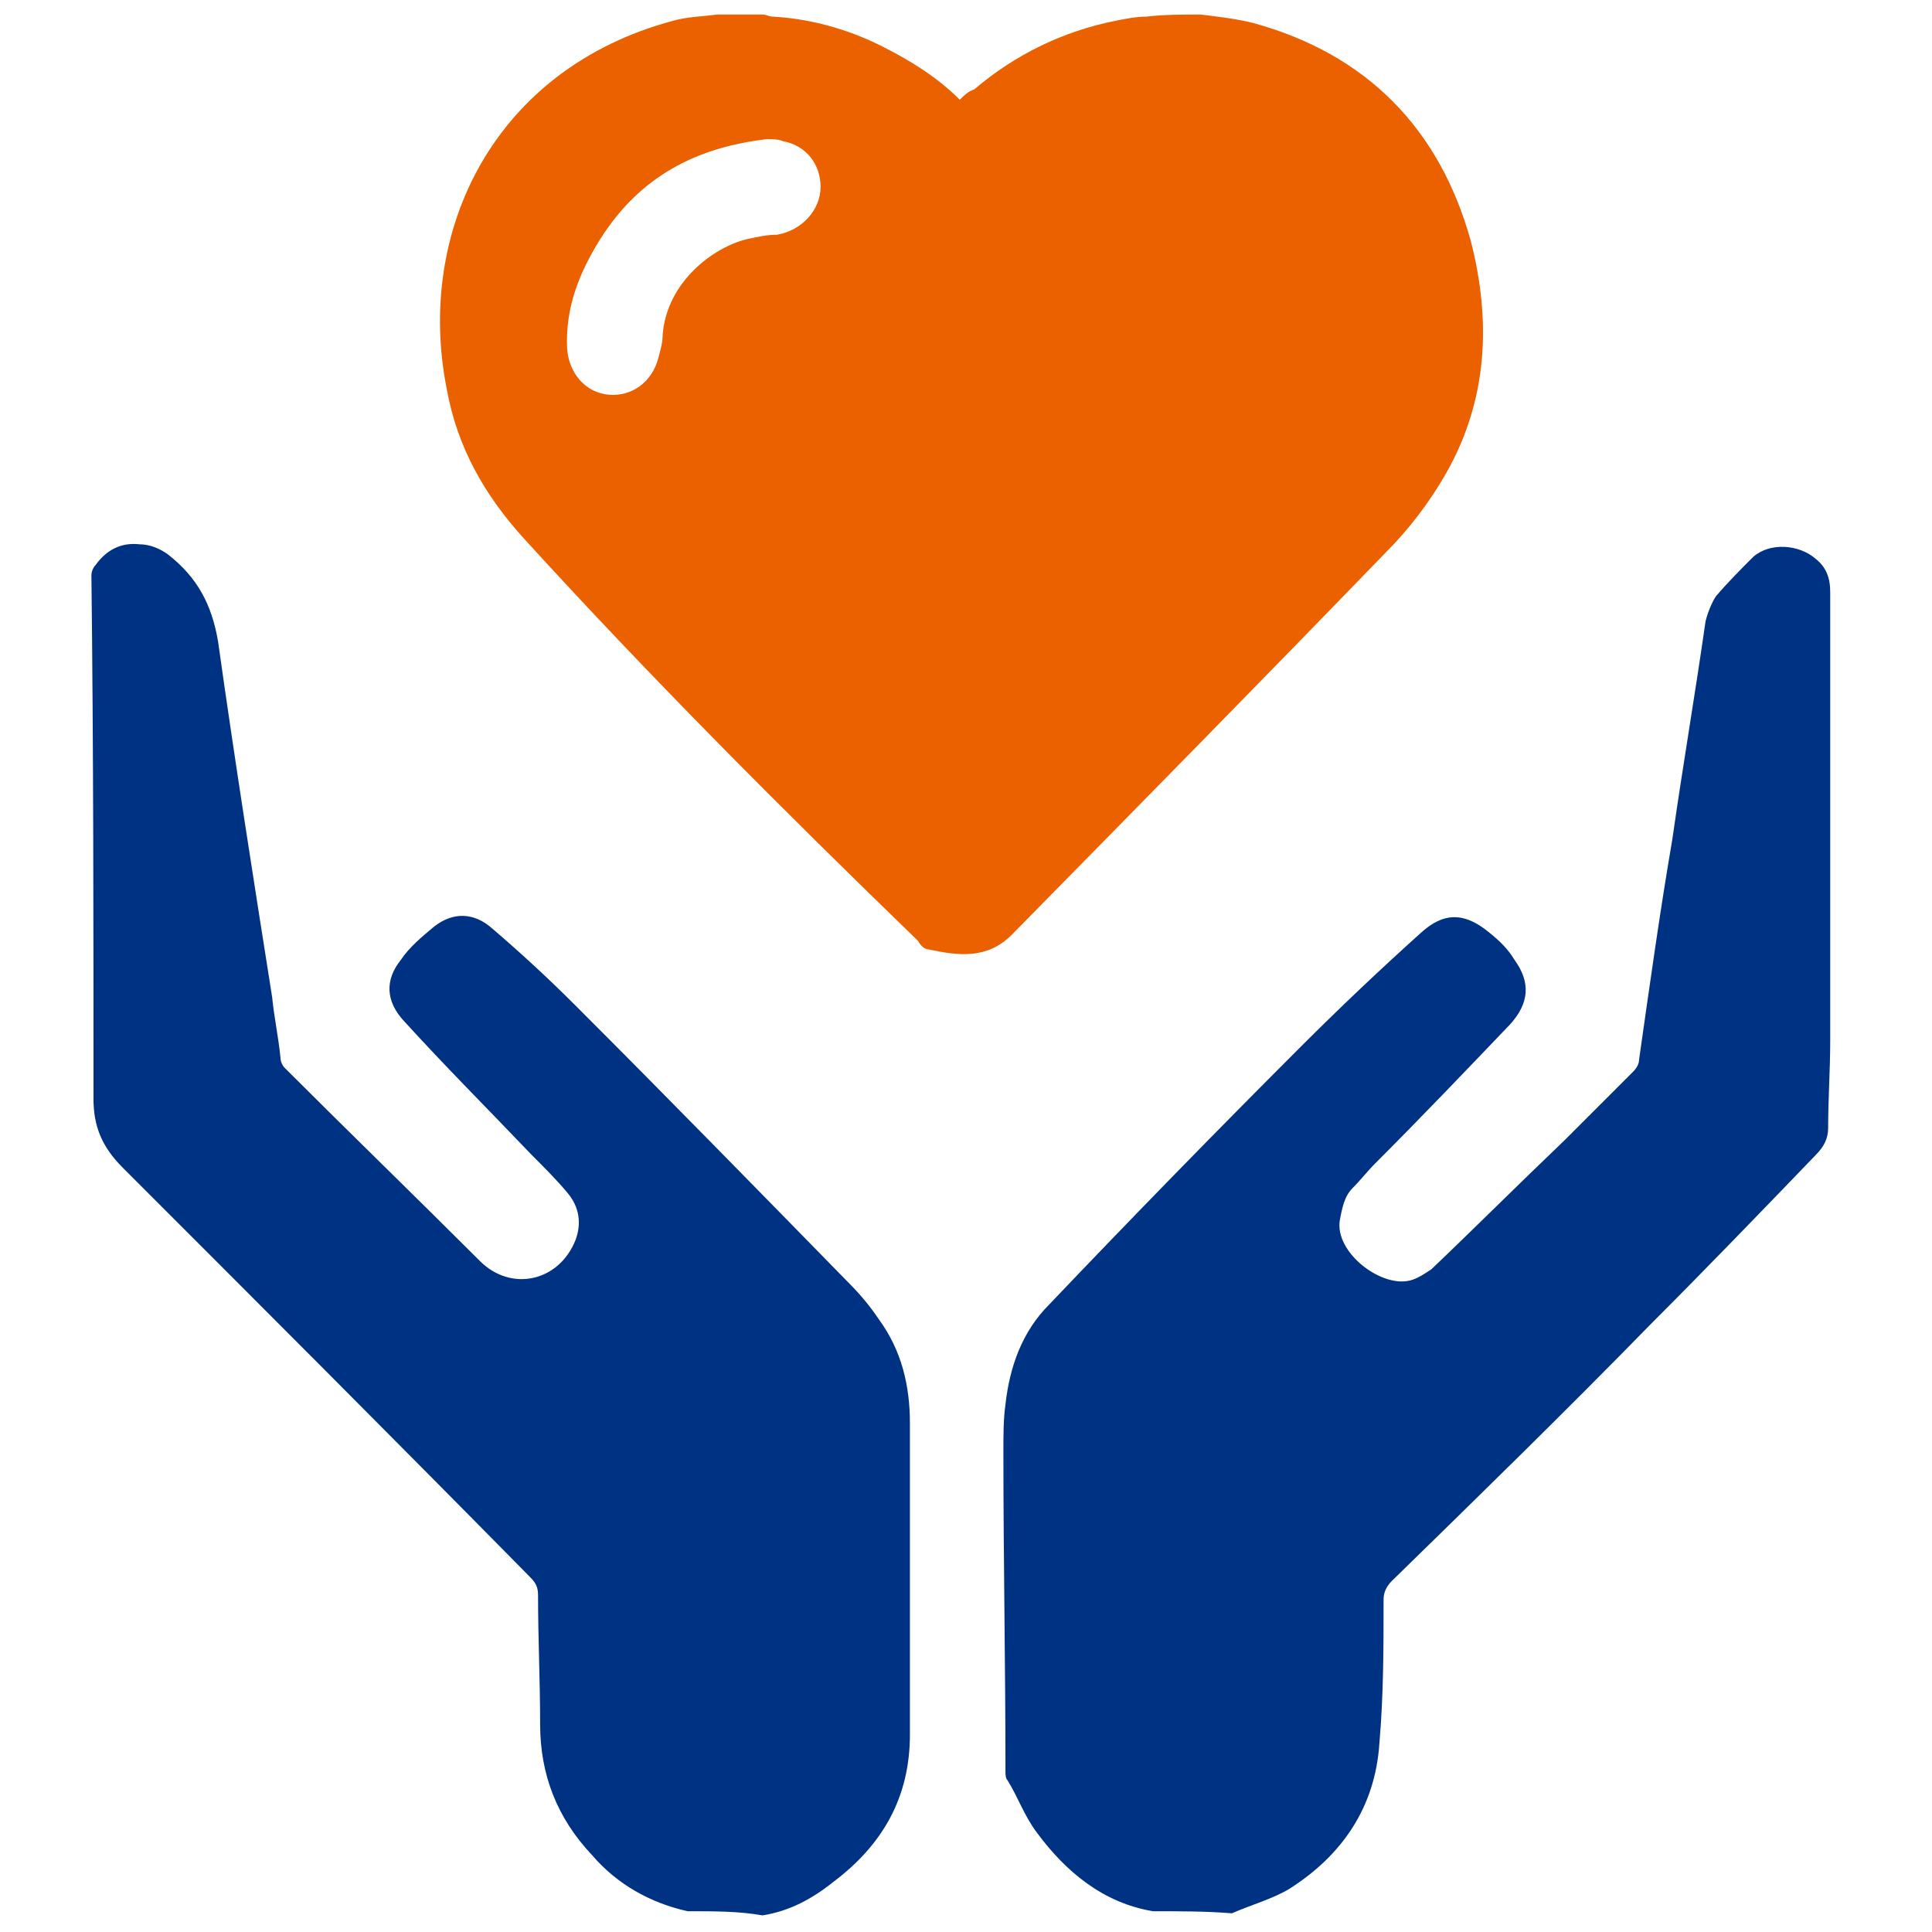
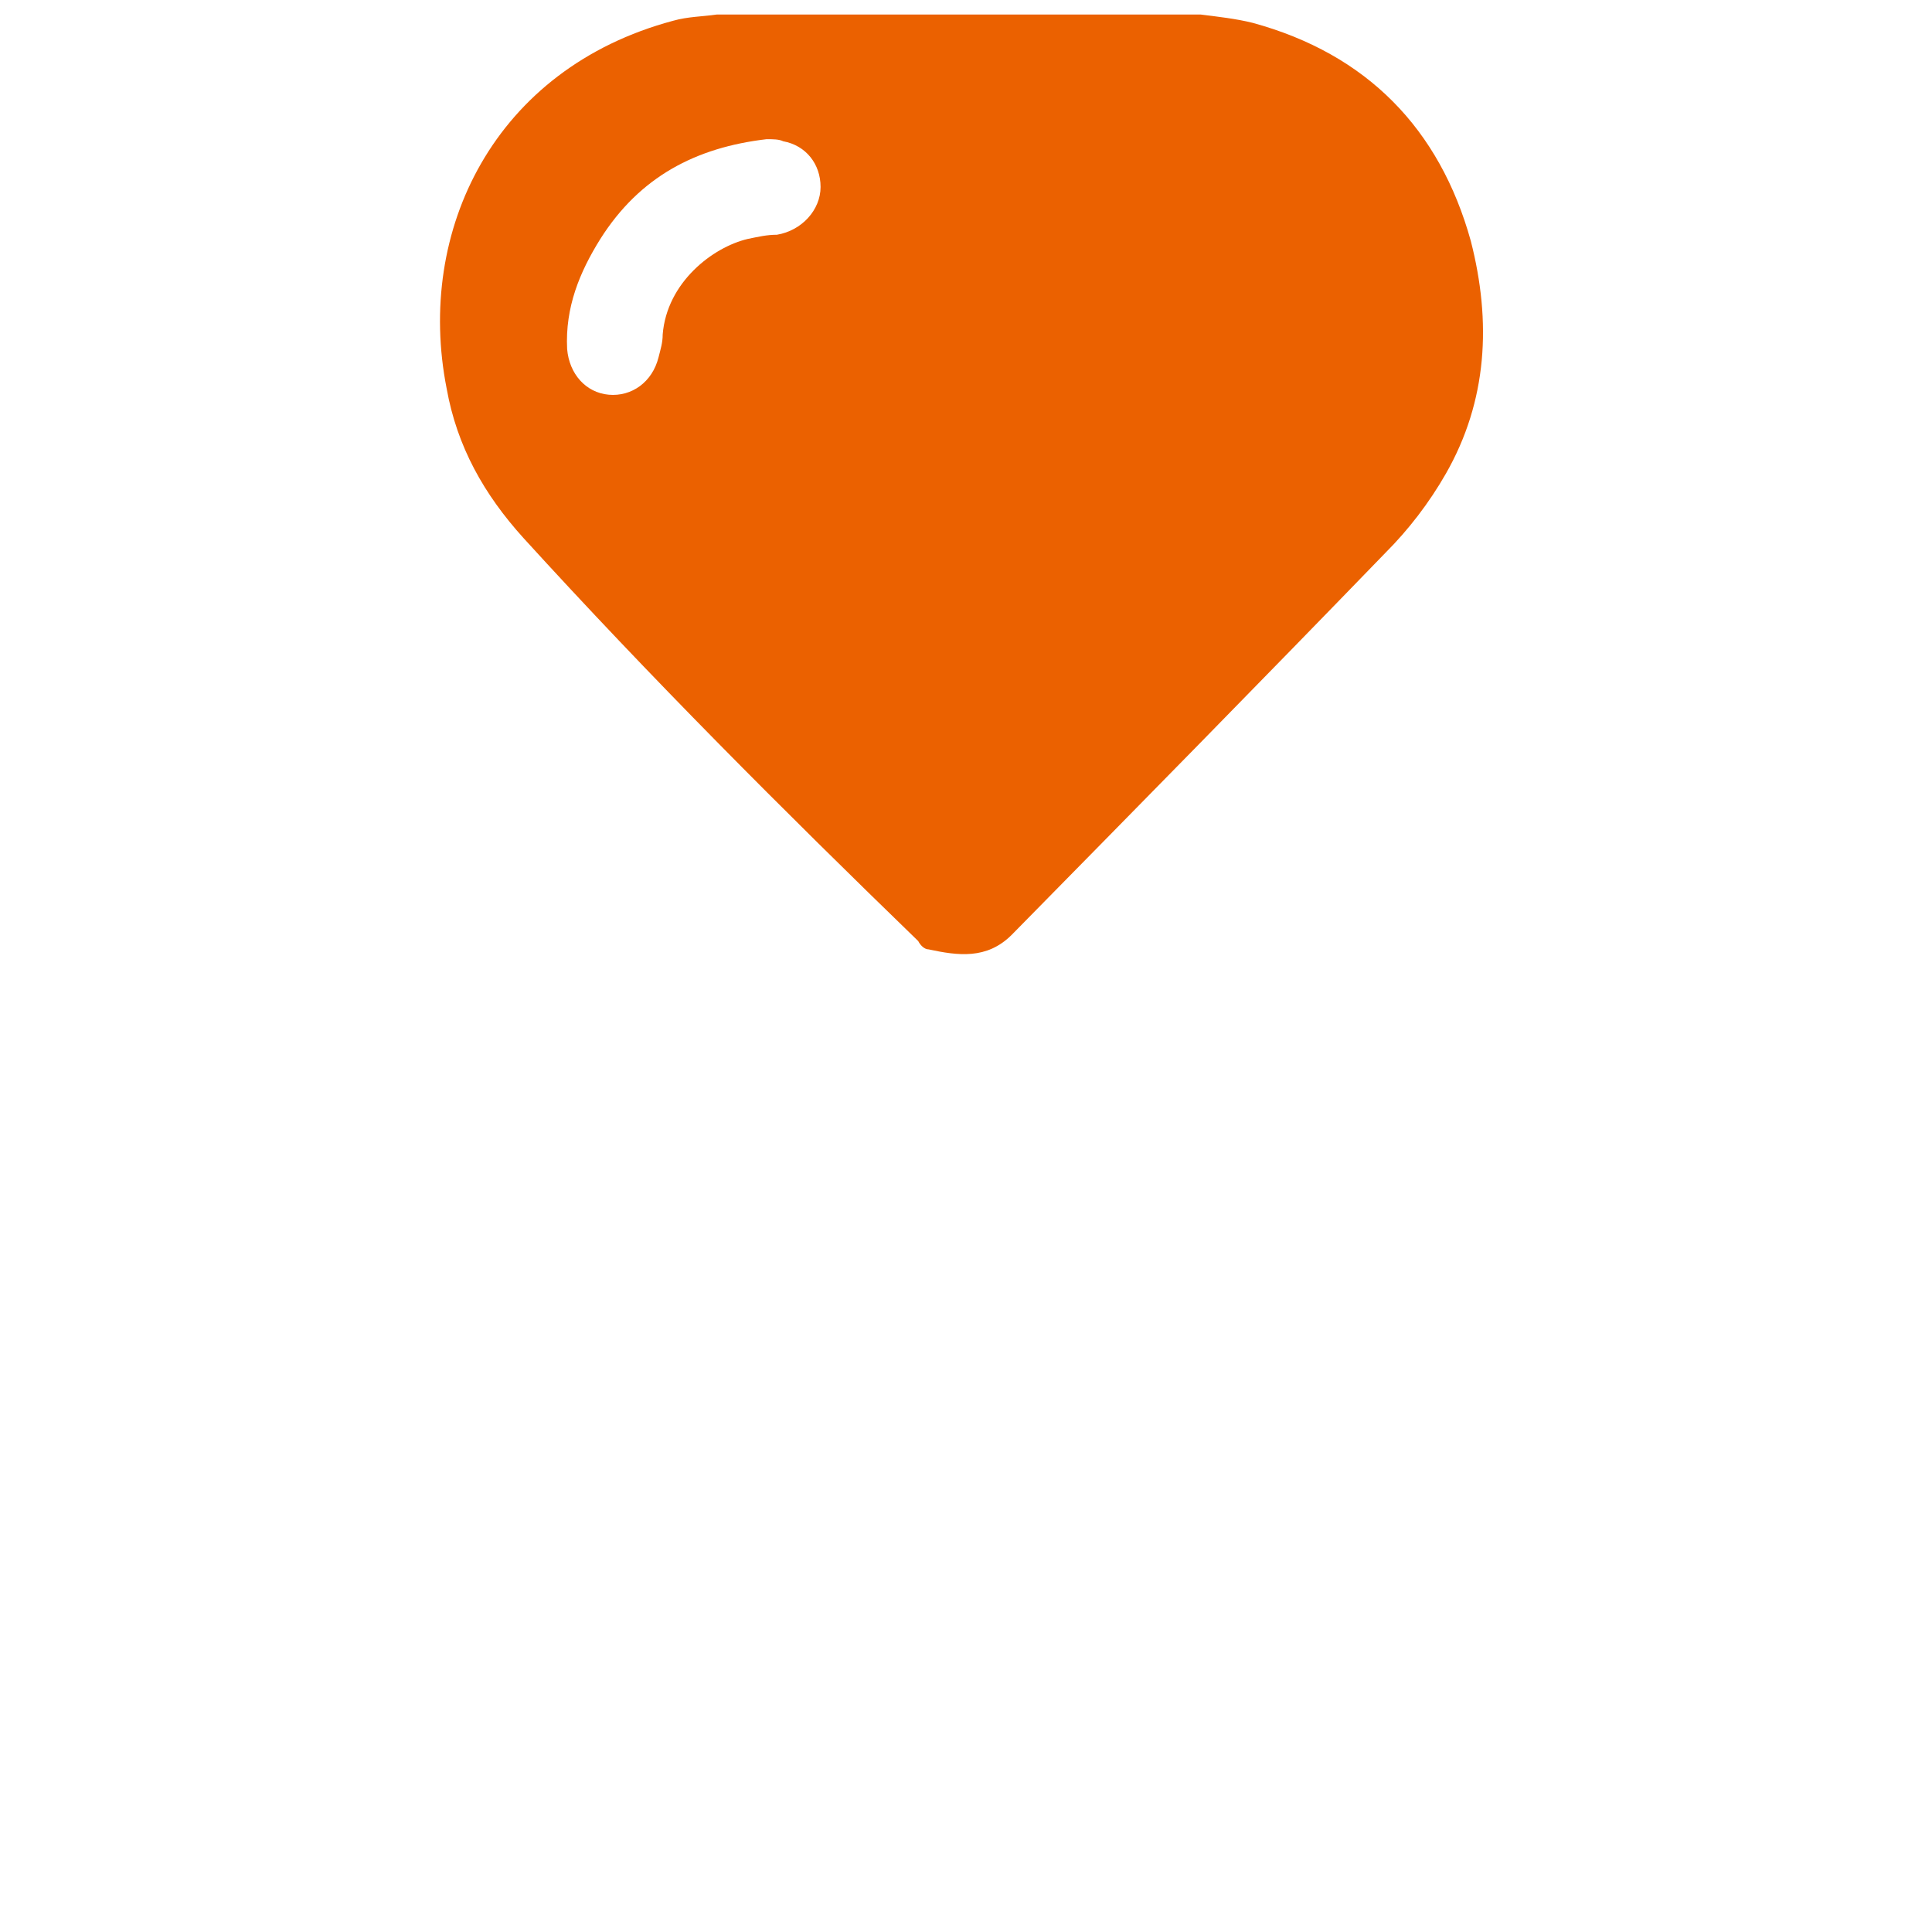
<svg xmlns="http://www.w3.org/2000/svg" version="1.1" id="レイヤー_1" x="0" y="0" viewBox="0 0 93 93" xml:space="preserve">
  <style>.st1{fill:#003283}</style>
-   <path d="M57.8.7c.8.1 1.7.2 2.5.4 5.5 1.5 9 5.1 10.5 10.5 1 3.9.8 7.7-1.2 11.2-.8 1.4-1.8 2.7-2.9 3.8-6 6.2-12 12.3-18 18.4-1.2 1.2-2.6 1-4 .7-.2 0-.4-.2-.5-.4-6.5-6.3-12.9-12.7-19-19.4-1.9-2.1-3.2-4.4-3.7-7.2C20 11.1 23.8 3.3 32.4 1c.7-.2 1.4-.2 2.1-.3h2.2c.2 0 .3.1.5.1 1.8.1 3.6.6 5.2 1.4 1.4.7 2.7 1.5 3.8 2.6.2-.2.4-.4.7-.5 2-1.7 4.3-2.8 6.8-3.3.5-.1 1-.2 1.5-.2.8-.1 1.7-.1 2.6-.1zm-20.9 6c-3.4.4-6.1 1.8-8 4.8-1 1.6-1.7 3.3-1.6 5.3.1 1.2.9 2.1 2 2.2 1.1.1 2.1-.6 2.4-1.8.1-.4.2-.7.2-1.1.2-2.5 2.4-4.2 4.1-4.6.5-.1.9-.2 1.4-.2 1.2-.2 2.1-1.2 2.1-2.3 0-1.1-.7-2-1.8-2.2-.2-.1-.5-.1-.8-.1z" fill="#eb6100" />
-   <path class="st1" d="M55.5 92c-2.4-.4-4.2-1.9-5.6-3.8-.6-.8-.9-1.7-1.4-2.5-.1-.1-.1-.3-.1-.4 0-5.1-.1-10.3-.1-15.4 0-.8 0-1.6.1-2.3.2-1.8.8-3.5 2.1-4.8 4-4.2 8-8.3 12.1-12.4 1.9-1.9 3.8-3.7 5.8-5.5 1.1-1 2.1-1 3.3 0 .5.4.9.8 1.2 1.3.8 1.1.7 2.1-.2 3.1-2.2 2.3-4.3 4.5-6.5 6.7-.4.4-.7.8-1.1 1.2-.4.4-.5 1-.6 1.5-.3 1.6 2.1 3.4 3.5 2.9.3-.1.6-.3.9-.5 2.1-2 4.2-4.1 6.4-6.2l3.3-3.3c.2-.2.3-.4.3-.6.5-3.5 1-7.1 1.6-10.6.5-3.5 1.1-7 1.6-10.5.1-.4.3-.9.5-1.2.6-.7 1.2-1.3 1.8-1.9.8-.7 2.2-.6 3 .1.5.4.7.9.7 1.6v21.6c0 1.4-.1 2.8-.1 4.2 0 .5-.2.9-.6 1.3-2.6 2.7-5.2 5.4-7.9 8.1-4.1 4.2-8.3 8.3-12.5 12.4-.3.3-.4.6-.4.9 0 2.3 0 4.6-.2 6.9-.2 3.1-1.8 5.4-4.3 7-.8.5-1.9.8-2.8 1.2-1.2-.1-2.5-.1-3.8-.1zM33.1 92c-1.8-.4-3.4-1.3-4.6-2.7-1.7-1.8-2.5-3.9-2.5-6.3 0-2.1-.1-4.1-.1-6.2 0-.4-.1-.6-.4-.9C19 69.3 12.4 62.7 5.9 56.2c-1-1-1.4-2-1.4-3.3 0-8.4 0-16.8-.1-25.2 0-.2.1-.4.2-.5.5-.7 1.2-1.1 2.1-1 .5 0 1 .2 1.4.5 1.4 1.1 2.1 2.4 2.4 4.2.8 5.7 1.7 11.4 2.6 17.1.1 1 .3 1.9.4 2.9 0 .2.1.4.2.5 3.1 3.1 6.3 6.2 9.4 9.3 1.5 1.5 3.8 1 4.6-1 .3-.8.2-1.6-.4-2.3-.5-.6-1.1-1.2-1.7-1.8-2.1-2.2-4.2-4.3-6.2-6.5-.8-.9-.9-1.9-.1-2.9.4-.6 1-1.1 1.6-1.6.9-.7 1.9-.7 2.8.1 1.4 1.2 2.7 2.4 4 3.7 4.4 4.4 8.8 8.9 13.2 13.4.5.5 1 1.1 1.4 1.7 1.1 1.5 1.5 3.2 1.5 5v15c0 3-1.3 5.3-3.7 7.1-1 .8-2.1 1.4-3.4 1.6-1.1-.2-2.3-.2-3.6-.2z" />
+   <path d="M57.8.7c.8.1 1.7.2 2.5.4 5.5 1.5 9 5.1 10.5 10.5 1 3.9.8 7.7-1.2 11.2-.8 1.4-1.8 2.7-2.9 3.8-6 6.2-12 12.3-18 18.4-1.2 1.2-2.6 1-4 .7-.2 0-.4-.2-.5-.4-6.5-6.3-12.9-12.7-19-19.4-1.9-2.1-3.2-4.4-3.7-7.2C20 11.1 23.8 3.3 32.4 1c.7-.2 1.4-.2 2.1-.3h2.2zm-20.9 6c-3.4.4-6.1 1.8-8 4.8-1 1.6-1.7 3.3-1.6 5.3.1 1.2.9 2.1 2 2.2 1.1.1 2.1-.6 2.4-1.8.1-.4.2-.7.2-1.1.2-2.5 2.4-4.2 4.1-4.6.5-.1.9-.2 1.4-.2 1.2-.2 2.1-1.2 2.1-2.3 0-1.1-.7-2-1.8-2.2-.2-.1-.5-.1-.8-.1z" fill="#eb6100" />
</svg>